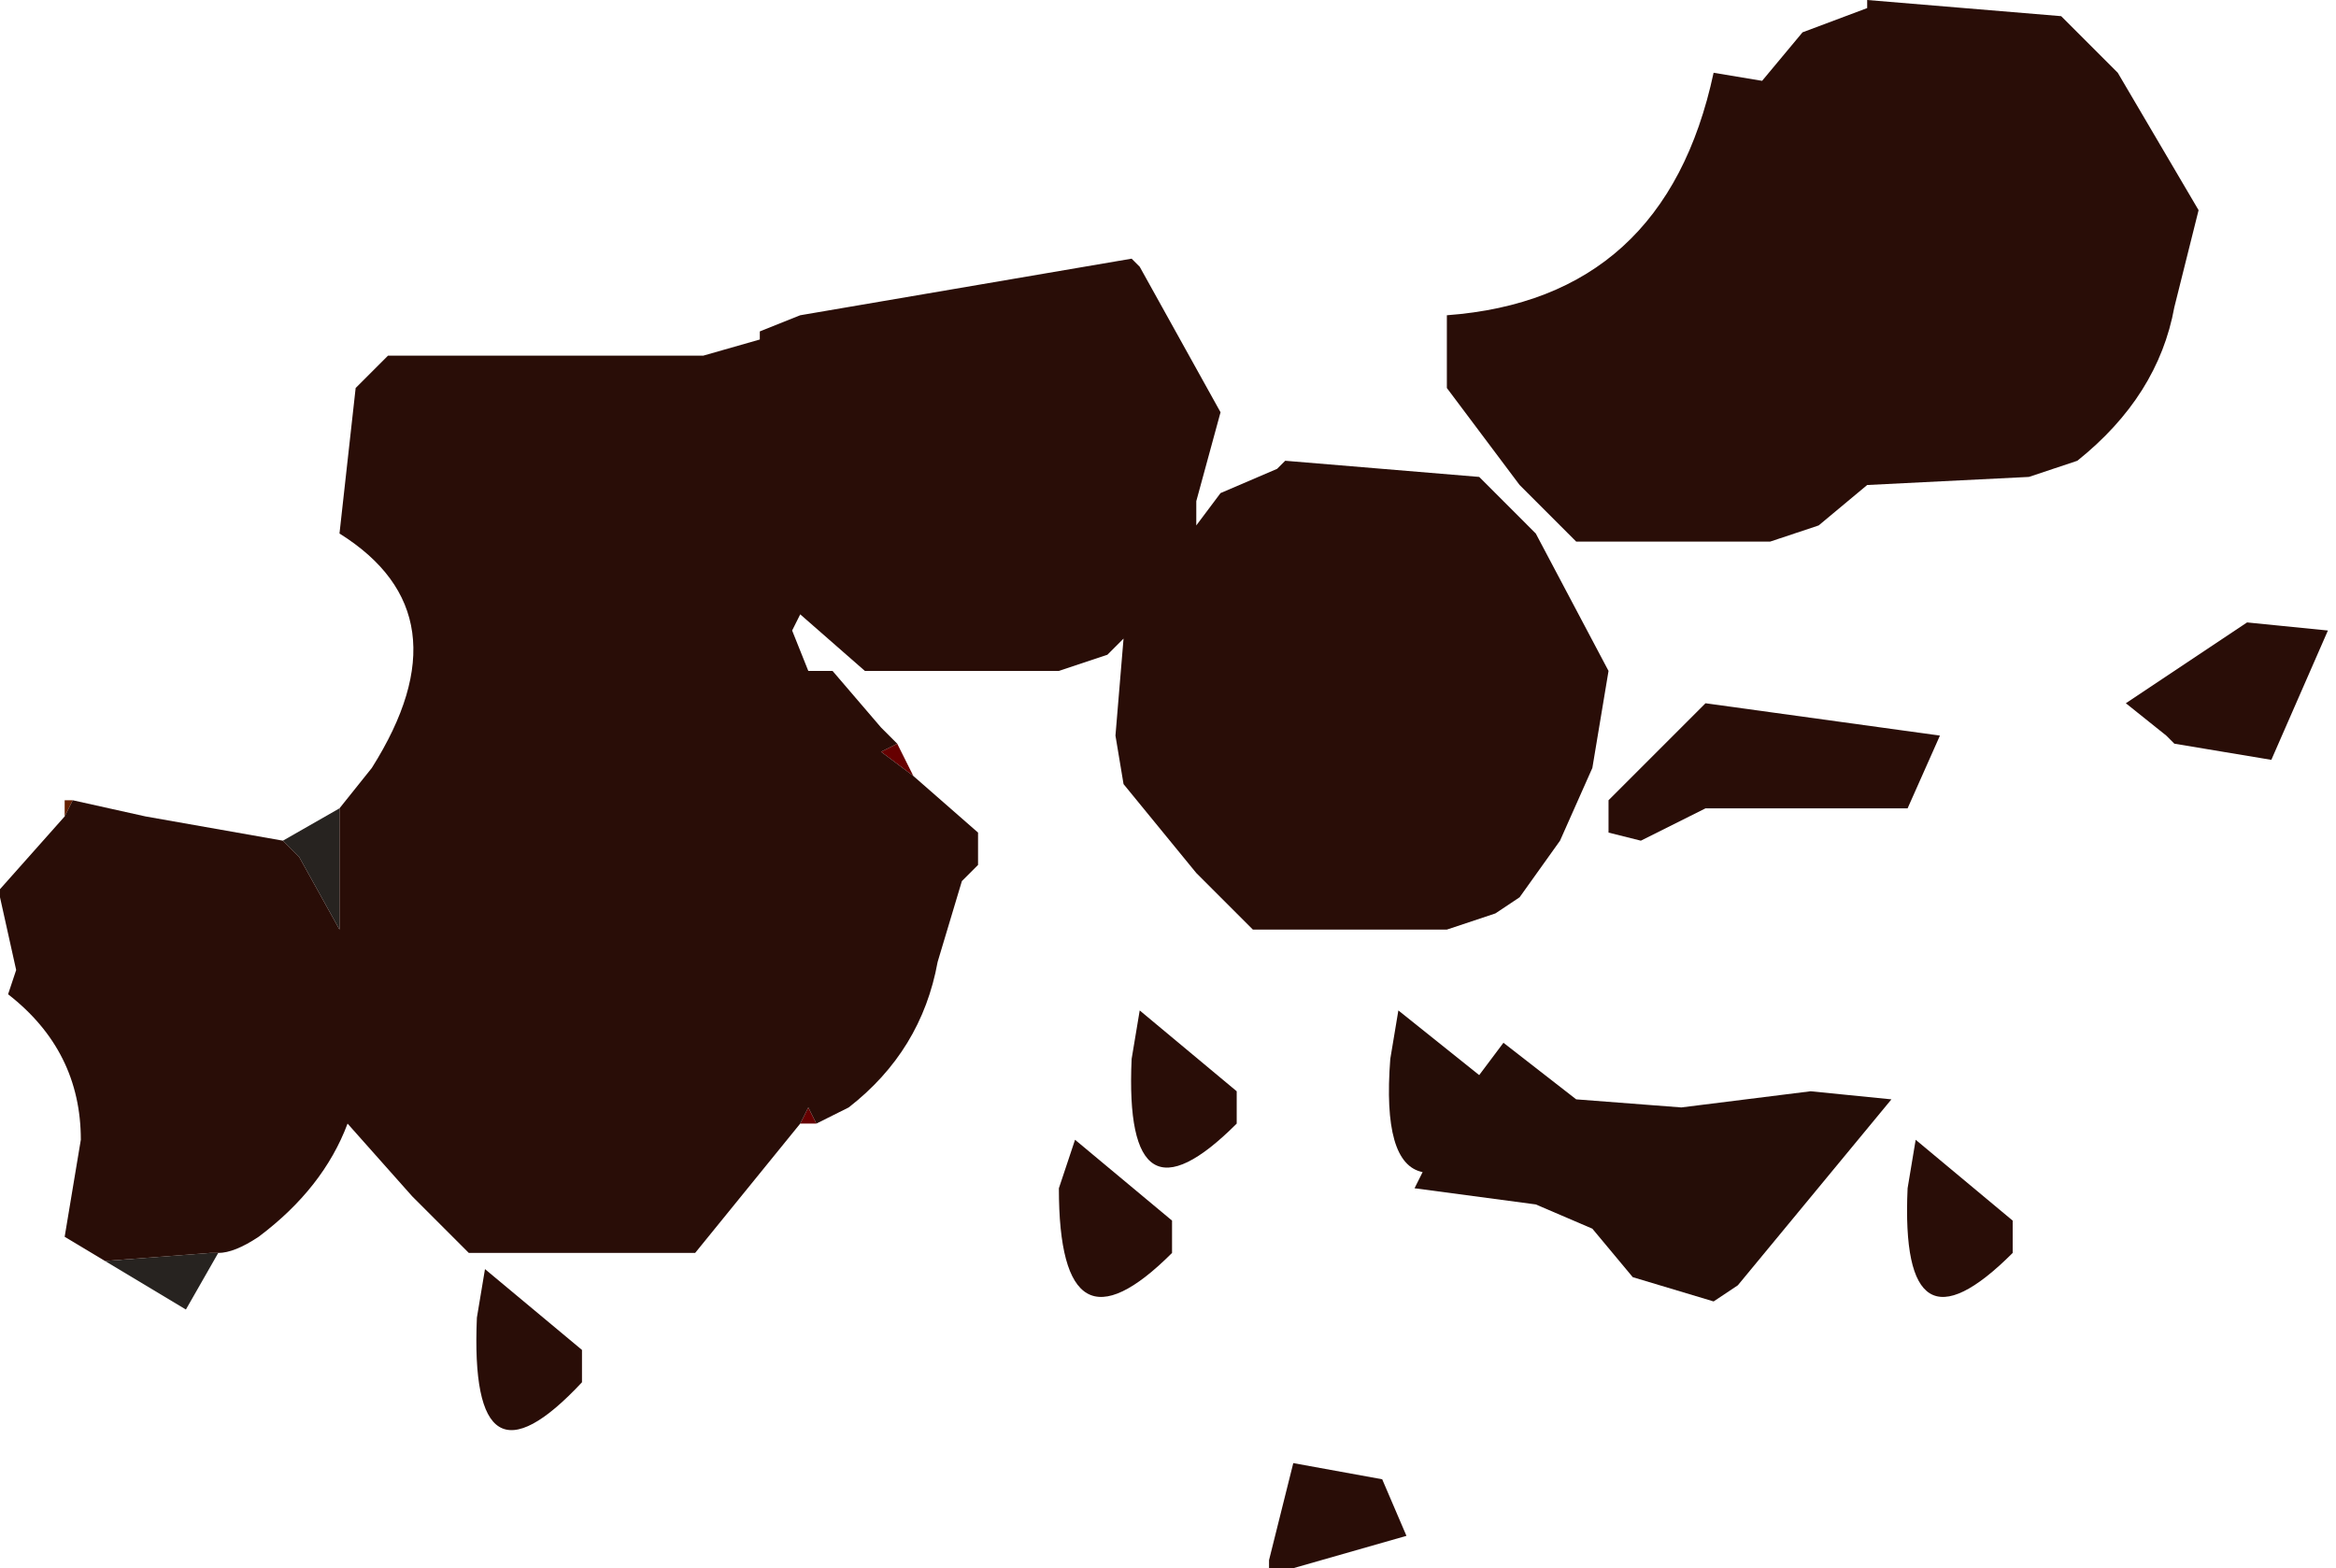
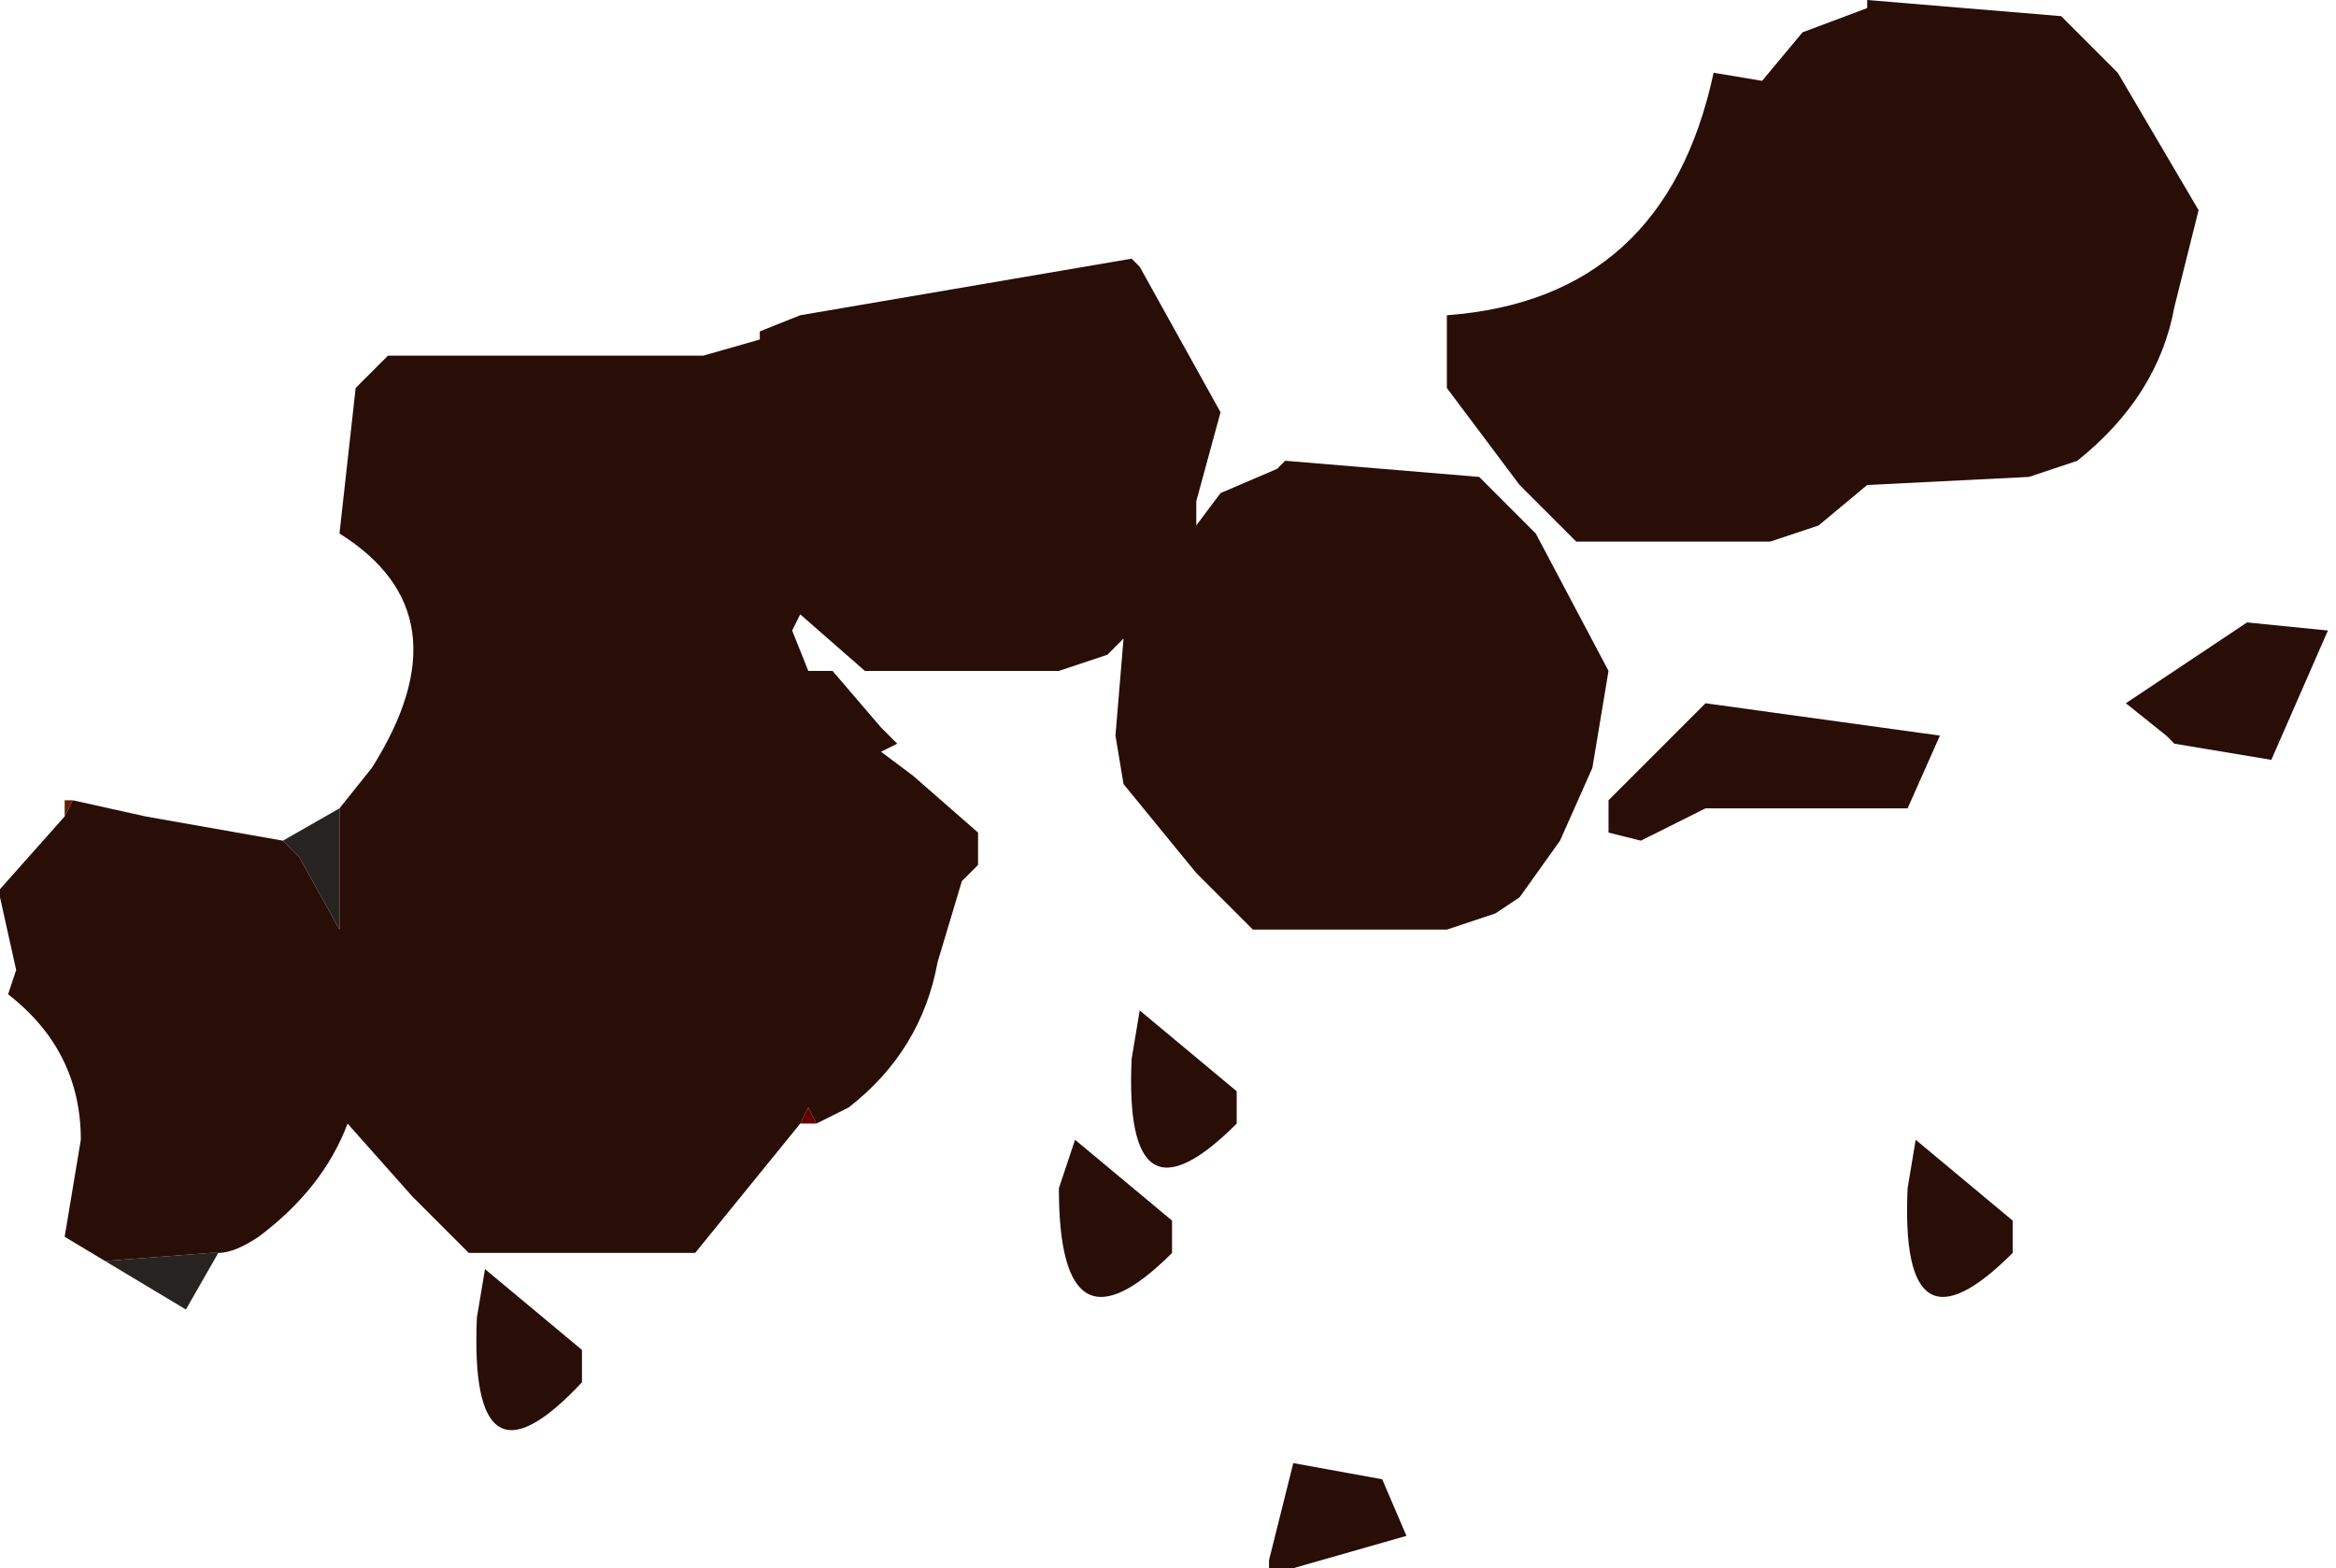
<svg xmlns="http://www.w3.org/2000/svg" height="9.7px" width="14.45px">
  <g transform="matrix(1.0, 0.0, 0.0, 1.0, 2.25, 10.95)">
-     <path d="M3.3 -6.35 L3.4 -6.15 3.2 -6.3 3.3 -6.35 M2.8 -4.0 L2.7 -4.0 2.75 -4.1 2.8 -4.0" fill="#660000" fill-rule="evenodd" stroke="none" />
+     <path d="M3.3 -6.35 M2.8 -4.0 L2.7 -4.0 2.75 -4.1 2.8 -4.0" fill="#660000" fill-rule="evenodd" stroke="none" />
    <path d="M-1.85 -5.9 L-1.85 -6.0 -1.8 -6.0 -1.85 -5.9 M12.15 -7.05 L12.2 -7.05 12.15 -7.05" fill="#661f00" fill-rule="evenodd" stroke="none" />
    <path d="M-0.9 -3.2 L-1.1 -2.85 -1.6 -3.15 -0.95 -3.2 -0.9 -3.2 M-0.5 -5.75 L-0.15 -5.95 -0.15 -5.6 -0.15 -5.2 -0.4 -5.65 -0.5 -5.75" fill="#272320" fill-rule="evenodd" stroke="none" />
-     <path d="M8.95 -4.2 L9.45 -4.15 8.5 -3.0 8.35 -2.9 7.85 -3.05 7.6 -3.35 7.25 -3.5 6.5 -3.6 6.55 -3.7 Q6.3 -3.75 6.35 -4.4 L6.4 -4.7 6.9 -4.3 7.05 -4.5 7.5 -4.15 8.15 -4.1 8.95 -4.2" fill="#250d07" fill-rule="evenodd" stroke="none" />
    <path d="M8.65 -10.45 L8.9 -10.75 9.3 -10.9 9.3 -10.95 10.5 -10.85 10.85 -10.5 11.35 -9.65 11.2 -9.05 Q11.1 -8.5 10.6 -8.1 L10.3 -8.0 9.3 -7.95 9.0 -7.7 8.7 -7.6 7.5 -7.6 7.15 -7.95 6.7 -8.55 6.7 -8.85 6.7 -9.0 Q8.05 -9.1 8.35 -10.5 L8.65 -10.45 M-0.15 -5.95 L0.05 -6.2 Q0.65 -7.15 -0.15 -7.65 L-0.05 -8.55 0.15 -8.75 2.1 -8.75 2.45 -8.85 2.45 -8.9 2.7 -9.0 4.75 -9.35 4.8 -9.3 5.3 -8.4 5.15 -7.85 5.15 -7.7 5.3 -7.9 5.65 -8.05 5.7 -8.1 6.9 -8.0 7.25 -7.65 7.7 -6.8 7.6 -6.2 7.4 -5.75 7.15 -5.4 7.0 -5.3 6.7 -5.2 5.5 -5.2 5.15 -5.55 4.7 -6.1 4.65 -6.4 4.7 -7.0 4.6 -6.9 4.3 -6.8 3.1 -6.8 2.7 -7.15 2.65 -7.05 2.75 -6.8 2.9 -6.8 3.2 -6.45 3.3 -6.35 3.2 -6.3 3.4 -6.15 3.8 -5.8 3.8 -5.6 3.7 -5.5 3.55 -5.0 Q3.45 -4.45 3.0 -4.1 L2.8 -4.0 2.75 -4.1 2.7 -4.0 2.05 -3.2 0.65 -3.2 0.3 -3.55 -0.1 -4.0 Q-0.25 -3.6 -0.65 -3.3 -0.8 -3.2 -0.9 -3.2 L-0.95 -3.2 -1.6 -3.15 -1.85 -3.3 -1.75 -3.9 Q-1.75 -4.45 -2.2 -4.8 L-2.15 -4.95 -2.25 -5.4 -2.25 -5.45 -1.85 -5.9 -1.8 -6.0 -1.35 -5.9 -0.5 -5.75 -0.4 -5.65 -0.15 -5.2 -0.15 -5.6 -0.15 -5.95 M9.75 -6.4 L9.55 -5.95 8.3 -5.95 7.9 -5.75 7.7 -5.8 7.7 -6.0 8.0 -6.3 8.3 -6.6 9.75 -6.4 M4.4 -3.9 L5.0 -3.4 5.0 -3.2 Q4.3 -2.5 4.3 -3.6 L4.4 -3.9 M4.8 -4.7 L5.4 -4.2 5.4 -4.0 Q4.7 -3.3 4.75 -4.4 L4.8 -4.7 M0.7 -2.8 L0.75 -3.1 1.35 -2.6 1.35 -2.4 Q0.65 -1.65 0.7 -2.8 M9.6 -3.9 L10.2 -3.4 10.2 -3.2 Q9.5 -2.5 9.55 -3.6 L9.6 -3.9 M12.15 -7.05 L11.8 -6.25 11.2 -6.35 11.15 -6.4 10.9 -6.6 11.65 -7.1 12.15 -7.05 M5.75 -1.9 L6.3 -1.8 6.45 -1.45 5.75 -1.25 5.65 -1.25 5.6 -1.25 5.6 -1.3 5.75 -1.9" fill="#290d07" fill-rule="evenodd" stroke="none" />
  </g>
</svg>